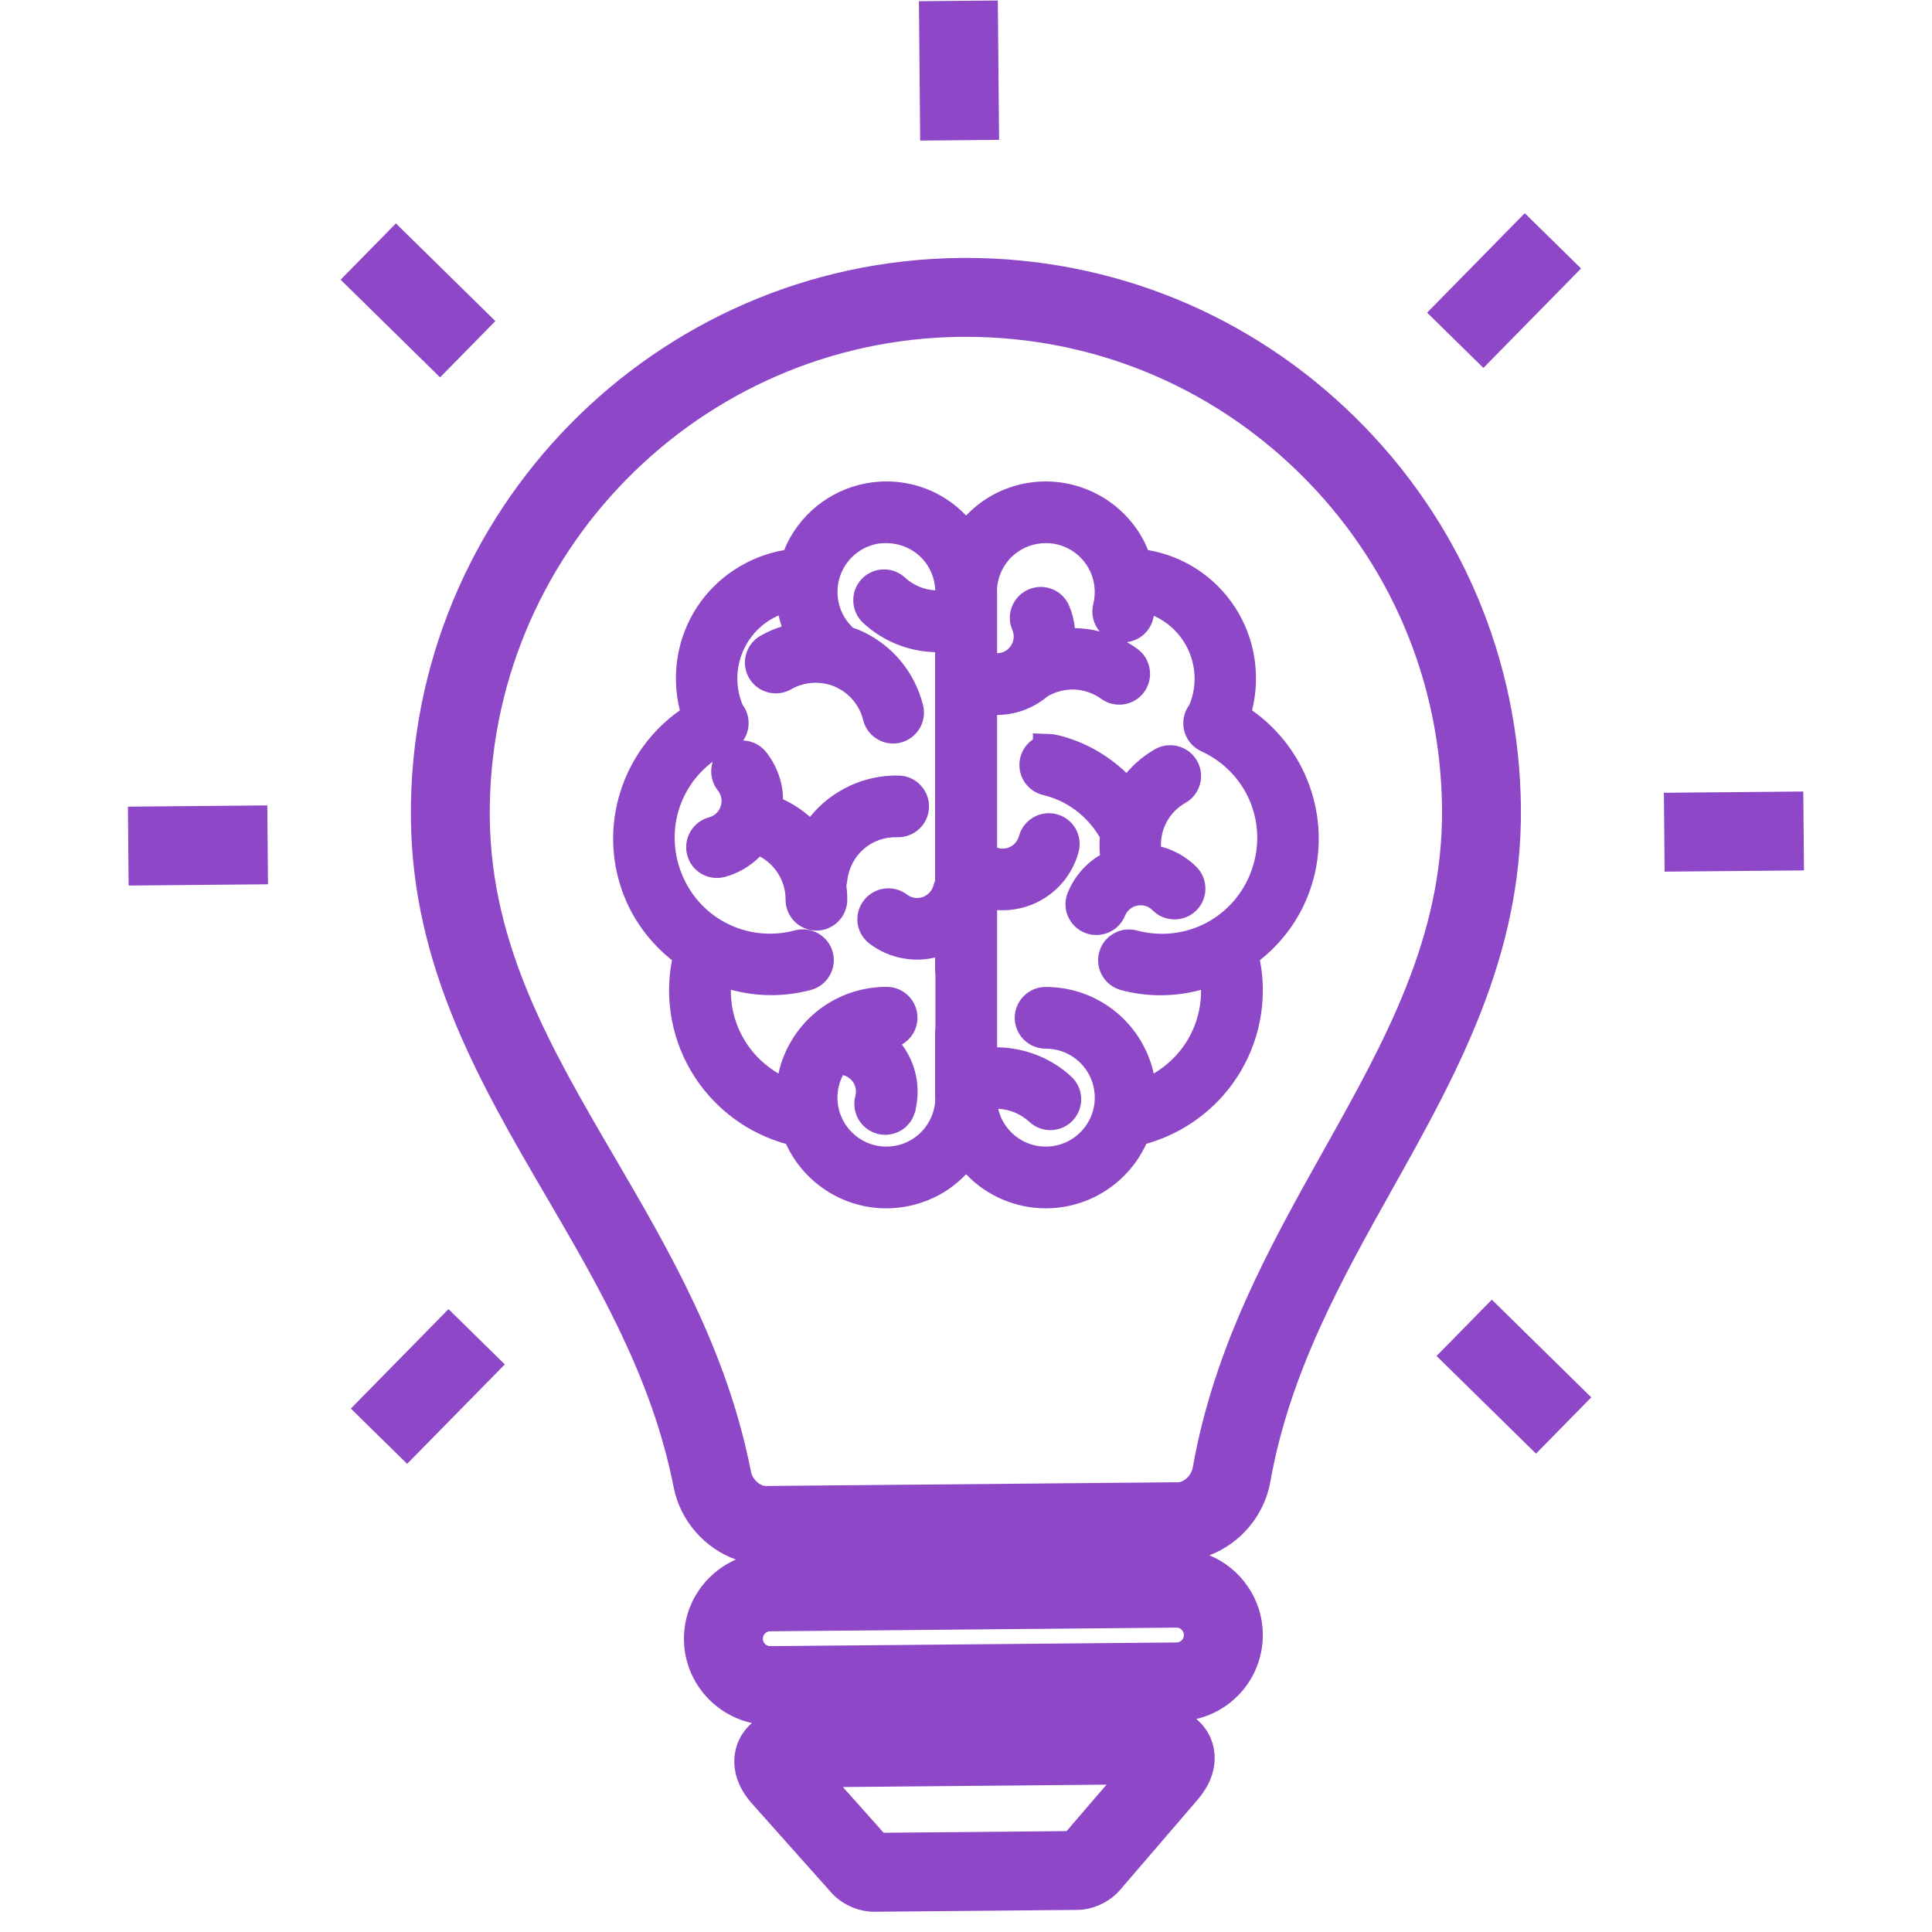
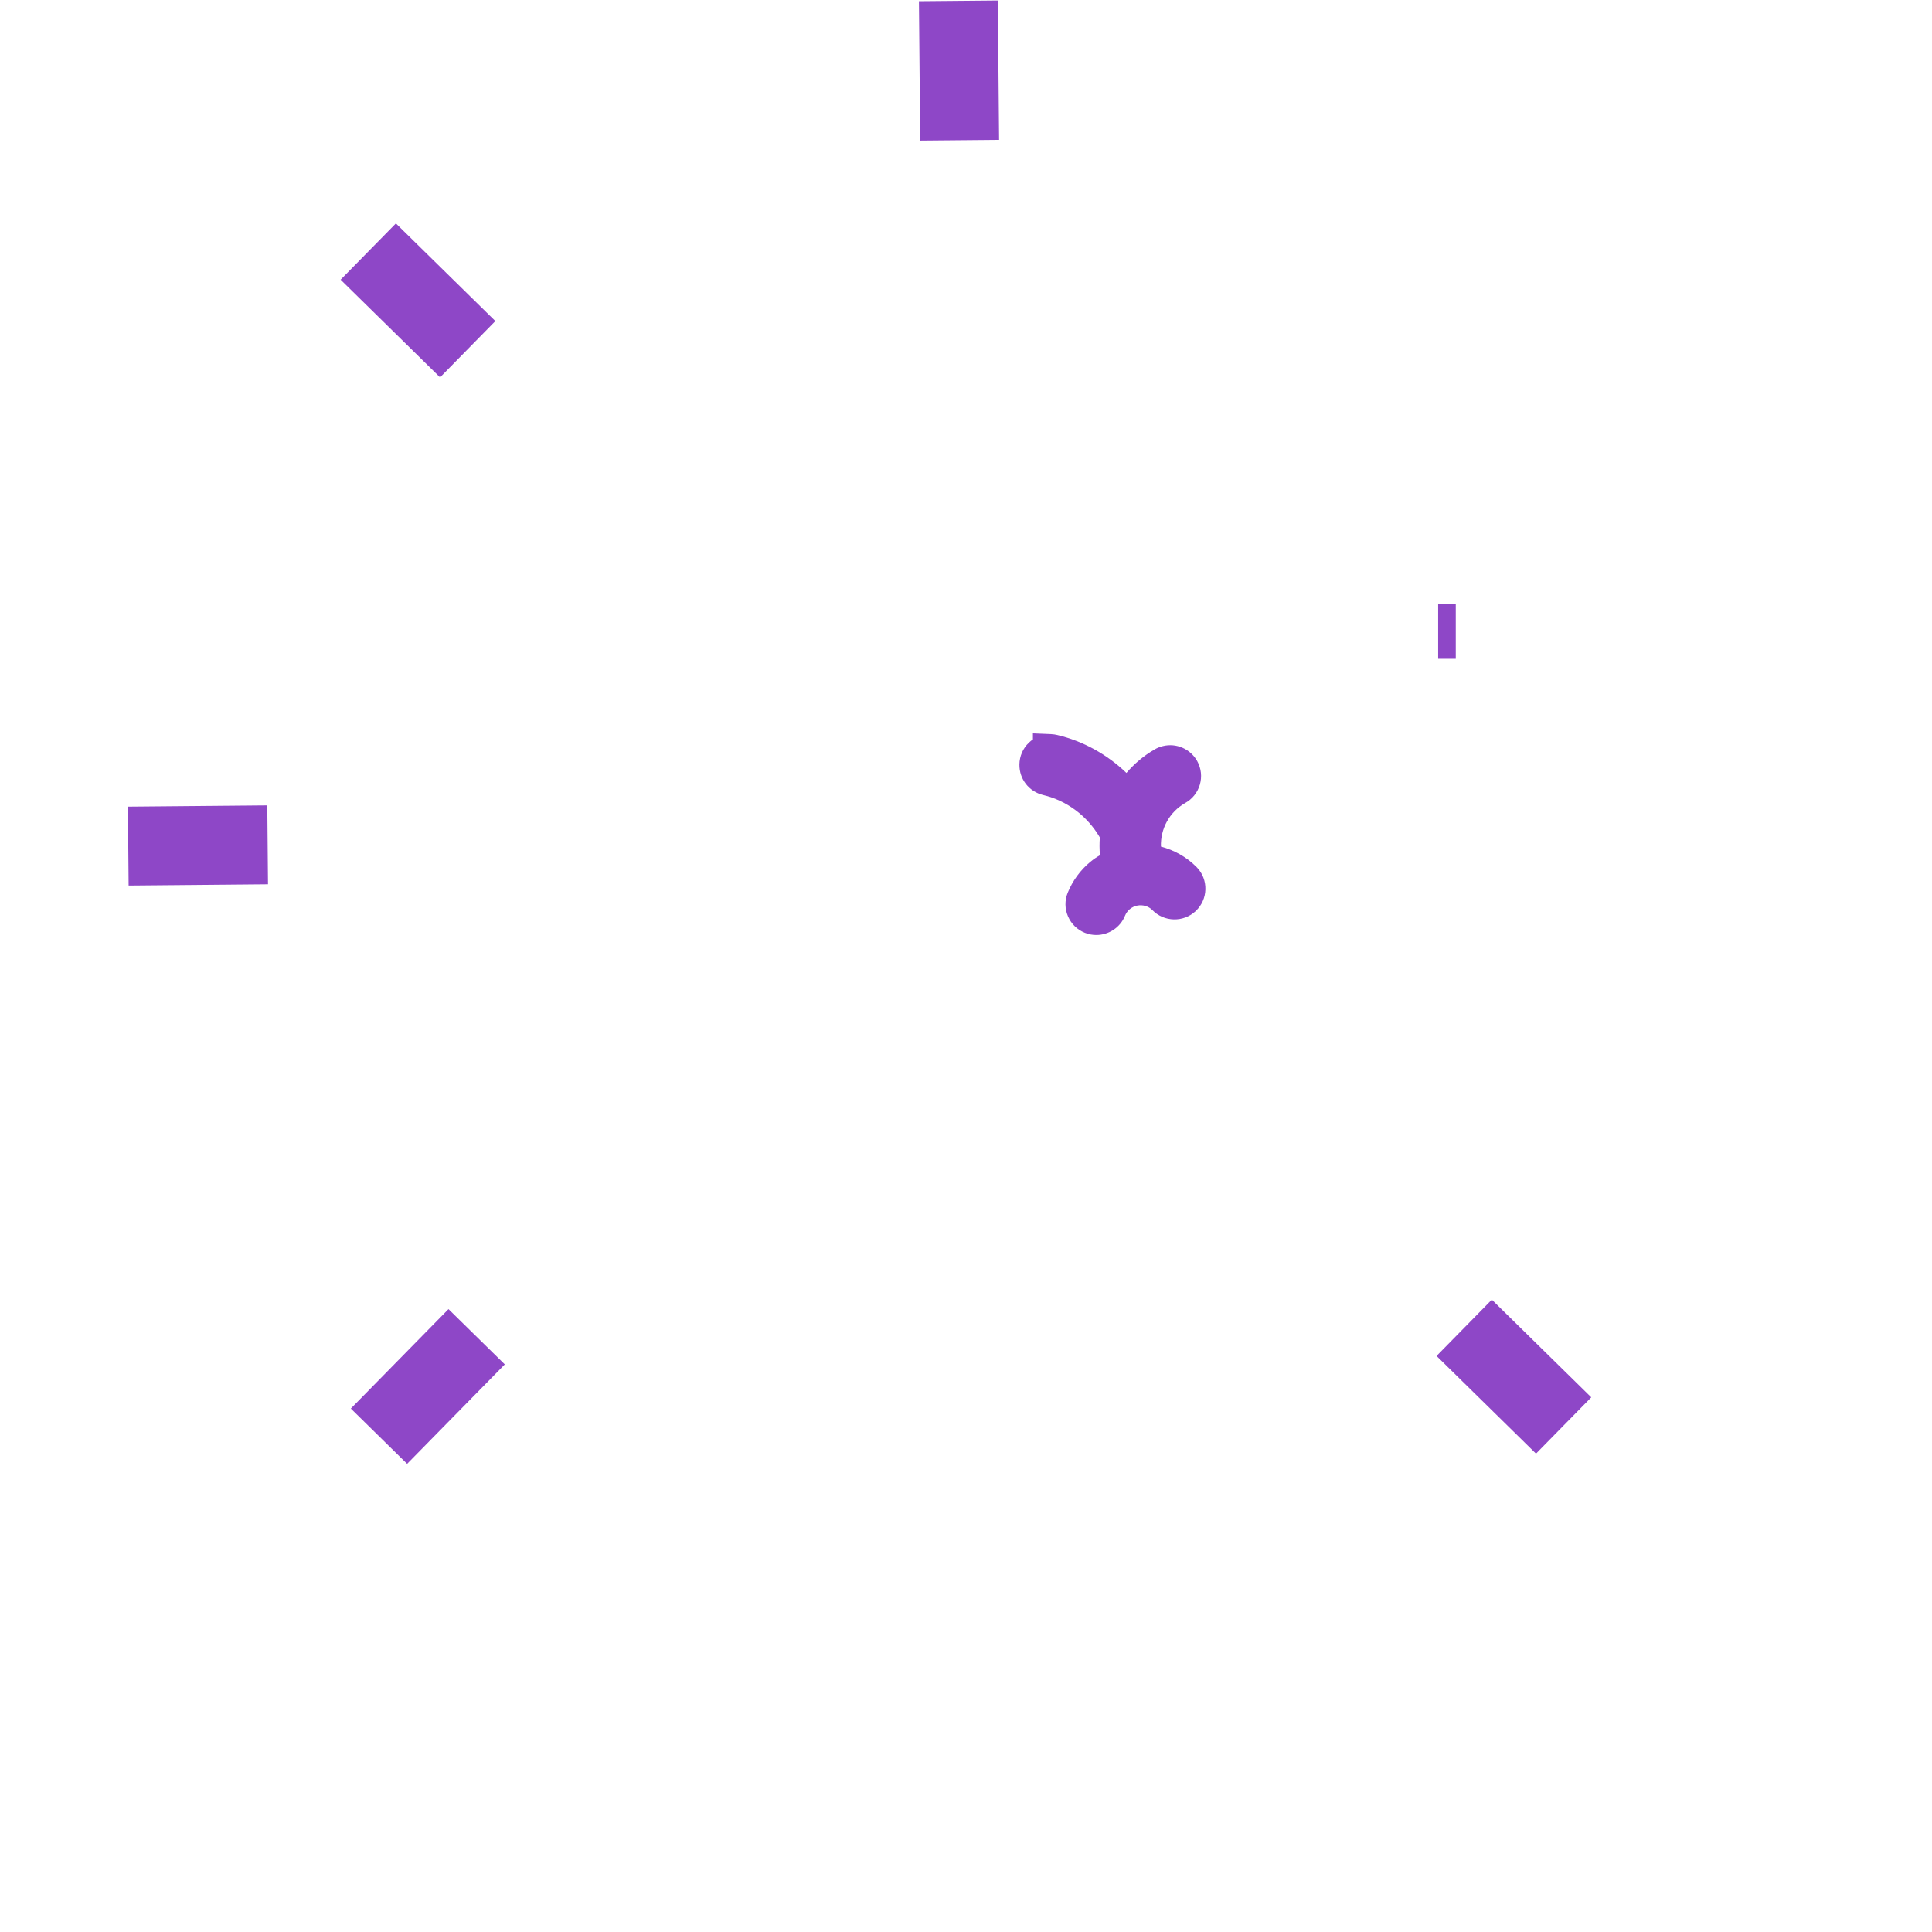
<svg xmlns="http://www.w3.org/2000/svg" width="1000" zoomAndPan="magnify" viewBox="0 0 750 750" height="1000" preserveAspectRatio="xMidYMid meet" version="1.2">
  <defs>
    <clipPath id="41c702f32a">
      <path d="M 558.289 234.469 L 565.129 234.469 L 565.129 255.734 L 558.289 255.734 Z M 558.289 234.469 " />
    </clipPath>
    <clipPath id="ac6537d903">
-       <path d="M 159 100 L 591 100 L 591 742.5 L 159 742.5 Z M 159 100 " />
-     </clipPath>
+       </clipPath>
    <clipPath id="2a1c3494e4">
      <path d="M 49.672 312 L 105 312 L 105 344 L 49.672 344 Z M 49.672 312 " />
    </clipPath>
    <clipPath id="6cdef4d485">
      <path d="M 645 307 L 700.672 307 L 700.672 339 L 645 339 Z M 645 307 " />
    </clipPath>
  </defs>
  <g id="b9f91e063f">
    <rect x="0" width="750" y="0" height="750" style="fill:#ffffff;fill-opacity:1;stroke:none;" />
    <rect x="0" width="750" y="0" height="750" style="fill:#ffffff;fill-opacity:1;stroke:none;" />
    <g clip-rule="nonzero" clip-path="url(#41c702f32a)">
      <path style=" stroke:none;fill-rule:nonzero;fill:#8e47c7;fill-opacity:1;" d="M 558.289 234.469 L 565.129 234.469 L 565.129 255.738 L 558.289 255.738 Z M 558.289 234.469 " />
    </g>
    <g clip-rule="nonzero" clip-path="url(#ac6537d903)">
      <path style=" stroke:none;fill-rule:nonzero;fill:#8e47c7;fill-opacity:1;" d="M 525.938 161.863 C 485.352 122.004 431.828 100.125 375.023 100.125 C 374.355 100.125 373.684 100.129 373.02 100.137 C 254.211 101.211 158.43 198.738 159.508 317.543 C 160.031 375.43 186.492 420.746 212.086 464.57 C 232.293 499.172 253.188 534.953 261.5 577.305 C 264.086 590.488 273.676 601.121 285.664 605.414 C 273.715 610.629 265.387 622.613 265.512 636.453 C 265.66 652.375 276.945 665.617 291.887 668.875 C 289.047 671.352 287.488 674.082 286.734 675.781 C 285.086 679.5 282.293 689.324 291.98 700.23 L 322.812 734.816 C 326.812 739.277 333.242 742.137 339.238 742.137 C 339.297 742.137 339.352 742.137 339.406 742.137 L 418.238 741.422 C 424.301 741.371 430.77 738.363 434.723 733.766 L 464.898 698.656 C 474.383 687.598 471.418 677.82 469.699 674.133 C 468.914 672.445 467.309 669.742 464.418 667.312 C 470.52 665.879 476.117 662.781 480.613 658.199 C 486.887 651.816 490.297 643.367 490.215 634.418 C 490.086 620.578 481.543 608.754 469.496 603.758 C 481.414 599.246 490.805 588.434 493.141 575.211 C 500.688 532.719 520.93 496.566 540.508 461.605 C 565.301 417.324 590.941 371.531 590.418 313.645 C 589.902 256.094 567 202.191 525.938 161.863 Z M 456.703 631.836 C 458.281 631.836 459.574 633.113 459.59 634.699 C 459.598 635.684 459.145 636.355 458.766 636.742 C 458.383 637.133 457.719 637.598 456.734 637.605 L 299.047 639.031 C 299.039 639.031 299.027 639.031 299.02 639.031 C 297.441 639.031 296.152 637.758 296.141 636.176 C 296.125 634.582 297.406 633.277 298.992 633.262 L 456.676 631.836 C 456.684 631.836 456.691 631.836 456.703 631.836 Z M 414.051 710.836 L 343.035 711.477 L 327.211 693.727 L 429.547 692.801 Z M 513.785 446.645 C 492.969 483.824 471.441 522.27 462.984 569.871 C 462.484 572.695 459.719 575.387 457.289 575.41 L 297.352 576.855 C 297.34 576.855 297.332 576.855 297.32 576.855 C 294.902 576.855 292.102 574.219 291.551 571.406 C 282.242 523.977 260.02 485.922 238.531 449.125 C 213.875 406.898 190.582 367.016 190.133 317.266 C 189.211 215.348 271.375 131.684 373.293 130.758 C 373.871 130.754 374.438 130.754 375.012 130.754 C 423.742 130.754 469.664 149.523 504.48 183.715 C 539.707 218.309 559.352 264.551 559.793 313.922 C 560.242 363.672 537.676 403.973 513.785 446.645 Z M 513.785 446.645 " />
    </g>
    <path style=" stroke:none;fill-rule:nonzero;fill:#8e47c7;fill-opacity:1;" d="M 356.727 0.469 L 387.352 0.191 L 387.844 54.297 L 357.215 54.574 Z M 356.727 0.469 " />
-     <path style=" stroke:none;fill-rule:nonzero;fill:#8e47c7;fill-opacity:1;" d="M 554.004 121.371 L 591.914 82.766 L 613.766 104.223 L 575.855 142.828 Z M 554.004 121.371 " />
    <path style=" stroke:none;fill-rule:nonzero;fill:#8e47c7;fill-opacity:1;" d="M 136.199 546.805 L 174.109 508.203 L 195.961 529.66 L 158.047 568.262 Z M 136.199 546.805 " />
    <g clip-rule="nonzero" clip-path="url(#2a1c3494e4)">
      <path style=" stroke:none;fill-rule:nonzero;fill:#8e47c7;fill-opacity:1;" d="M 49.66 313.145 L 103.766 312.656 L 104.039 343.281 L 49.934 343.77 Z M 49.66 313.145 " />
    </g>
    <g clip-rule="nonzero" clip-path="url(#6cdef4d485)">
-       <path style=" stroke:none;fill-rule:nonzero;fill:#8e47c7;fill-opacity:1;" d="M 645.922 307.75 L 700.027 307.262 L 700.305 337.887 L 646.199 338.375 Z M 645.922 307.75 " />
-     </g>
+       </g>
    <path style=" stroke:none;fill-rule:nonzero;fill:#8e47c7;fill-opacity:1;" d="M 132.23 108.578 L 153.691 86.73 L 192.297 124.641 L 170.836 146.492 Z M 132.23 108.578 " />
    <path style=" stroke:none;fill-rule:nonzero;fill:#8e47c7;fill-opacity:1;" d="M 557.668 526.387 L 579.125 504.535 L 617.73 542.449 L 596.273 564.301 Z M 557.668 526.387 " />
-     <path style=" stroke:none;fill-rule:nonzero;fill:#8e47c7;fill-opacity:1;" d="M 486.047 275.754 C 489.461 262.137 487.113 247.531 479.426 235.734 C 471.672 223.84 459.531 215.914 445.637 213.535 C 444.906 211.676 444.09 209.969 443.168 208.371 C 433.465 191.566 413.594 183.332 394.848 188.359 C 387.223 190.398 380.422 194.477 375.043 200.141 C 369.66 194.48 362.859 190.398 355.238 188.359 C 350.613 187.117 345.867 186.66 341.137 186.992 C 326.859 187.996 314.066 195.992 306.918 208.371 C 305.992 209.973 305.184 211.664 304.457 213.531 C 290.641 215.914 278.191 223.992 270.535 235.734 C 262.848 247.531 260.504 262.137 263.918 275.754 C 241.645 291.457 232.273 320.176 241.613 346.094 C 245.383 356.555 251.992 365.684 260.863 372.746 C 257.812 388.367 261 404.797 269.754 418.191 C 278.031 430.859 290.496 439.957 305.133 444.086 C 307.254 448.715 310.141 452.871 313.746 456.477 C 326.07 468.805 344.445 472.453 360.562 465.781 C 366.07 463.5 370.969 460.121 375.043 455.836 C 379.117 460.125 384.016 463.5 389.523 465.781 C 394.875 467.996 400.473 469.074 406.016 469.074 C 417.172 469.074 428.105 464.711 436.336 456.477 C 439.961 452.852 442.859 448.68 444.98 444.035 C 459.555 439.883 471.969 430.801 480.211 418.191 C 488.969 404.785 492.156 388.344 489.102 372.746 C 497.973 365.68 504.578 356.555 508.348 346.094 C 517.688 320.176 508.316 291.457 486.047 275.754 Z M 363.133 398.883 C 363.043 399.5 363.004 400.109 363.012 400.664 L 363.012 426.102 C 363.012 426.41 363.031 426.719 363.062 427.062 C 362.691 434.375 358.148 440.859 351.402 443.656 C 344.262 446.609 336.129 444.996 330.676 439.543 C 325.211 434.078 323.59 425.945 326.543 418.816 C 326.746 418.328 326.977 417.844 327.242 417.352 C 328.535 417.66 329.727 418.367 330.648 419.406 C 332.098 421.043 332.621 423.301 332.055 425.434 C 330.363 431.797 334.152 438.379 340.504 440.109 C 343.602 440.953 346.832 440.535 349.609 438.938 C 352.285 437.395 354.227 434.93 355.102 431.977 L 355.426 431.07 L 355.426 430.719 C 357.473 421.902 355.512 412.695 350.102 405.477 C 353.664 403.445 356.098 399.633 356.164 395.238 C 356.254 388.641 350.961 383.195 344.379 383.102 L 344.121 383.102 C 326.68 383.102 311.098 393.508 304.426 409.613 C 303.469 411.93 302.723 414.309 302.191 416.75 C 297.16 413.781 292.898 409.777 289.805 405.043 C 285.703 398.766 283.625 391.57 283.715 384.215 C 293.996 386.984 304.605 387.031 314.824 384.293 C 321.199 382.574 324.988 375.988 323.273 369.617 C 321.562 363.27 314.992 359.477 308.629 361.16 C 289.863 366.195 270.734 356.199 264.145 337.914 C 258.473 322.172 263.867 305.238 276.695 295.68 C 276.363 296.691 276.156 297.762 276.105 298.871 C 275.961 301.84 276.91 304.727 278.789 307.023 C 280.094 308.738 280.461 310.98 279.77 313.035 C 279.07 315.121 277.387 316.711 275.316 317.27 C 268.953 318.941 265.105 325.484 266.738 331.855 C 267.535 334.961 269.492 337.562 272.25 339.188 C 274.941 340.77 278.082 341.234 281.203 340.473 L 281.469 340.406 C 286.582 339.02 291.25 336.273 295.012 332.496 C 301.023 335.766 304.957 342.133 304.957 349.078 C 304.906 352.277 306.102 355.305 308.328 357.602 C 310.551 359.898 313.539 361.191 316.734 361.242 C 322.117 361.34 326.934 357.77 328.398 352.684 C 328.75 351.531 328.926 350.332 328.914 349.168 C 328.914 347.387 328.793 345.562 328.555 343.727 C 328.711 343.148 328.824 342.555 328.895 341.941 C 329.984 332.004 338.258 324.684 348.32 325.008 C 351.492 325.098 354.555 323.945 356.883 321.75 C 359.207 319.555 360.543 316.586 360.633 313.391 C 360.828 306.793 355.613 301.266 349.012 301.074 C 335.57 300.727 322.746 306.789 314.43 317.117 C 311.305 314.34 307.789 312.039 303.957 310.277 C 303.965 308.707 303.848 307.219 303.605 305.789 C 302.777 300.914 300.727 296.254 297.676 292.309 C 295.531 289.395 292.238 287.629 288.617 287.461 L 288.598 287.461 C 288.578 287.461 288.559 287.457 288.535 287.457 C 289.051 286.703 289.477 285.883 289.812 285.012 C 290.961 282.027 290.879 278.773 289.582 275.855 C 289.227 275.055 288.785 274.297 288.266 273.594 C 284.895 265.438 285.746 256.203 290.594 248.766 C 293.453 244.379 297.531 240.969 302.258 238.898 C 302.578 240.355 302.977 241.801 303.449 243.223 C 300.523 244.129 297.742 245.344 295.121 246.855 C 292.355 248.465 290.387 251.059 289.57 254.152 C 288.754 257.246 289.195 260.473 290.805 263.23 C 294.098 268.883 301.395 270.848 307.113 267.586 C 312.289 264.602 318.645 264.223 324.121 266.574 C 329.605 268.93 333.707 273.801 335.102 279.602 L 335.148 279.793 C 335.984 282.879 337.973 285.457 340.746 287.047 C 343.523 288.637 346.75 289.051 349.836 288.215 C 355.938 286.562 359.711 280.422 358.43 274.23 L 358.383 274.023 C 356.828 267.547 353.742 261.438 349.465 256.359 C 345.195 251.289 339.699 247.219 333.562 244.582 C 332.723 244.223 331.91 243.965 331.176 243.758 C 331.012 243.578 330.844 243.406 330.672 243.242 C 324.598 237.164 323.348 227.727 327.641 220.293 C 330.574 215.211 335.629 211.805 341.359 210.977 L 342.781 210.879 C 344.785 210.734 346.922 210.949 349.035 211.488 C 357.07 213.641 362.664 220.621 363.059 228.926 C 363.051 229.012 363.043 229.094 363.035 229.176 C 358.695 228.922 354.527 227.195 351.273 224.176 C 348.914 222.02 345.824 220.914 342.656 221.051 C 339.461 221.195 336.516 222.574 334.355 224.93 C 329.953 229.746 330.242 237.289 335.031 241.773 C 342.754 248.938 352.652 252.906 363.012 253.164 L 363.012 341.91 C 362.738 342.512 362.52 343.133 362.359 343.758 C 361.785 345.871 360.191 347.555 358.094 348.258 C 356.016 348.957 353.754 348.57 352.039 347.23 L 351.785 347.039 C 346.41 343.234 338.918 344.504 335.082 349.871 C 331.445 354.965 332.285 361.859 337.031 365.918 L 337.27 366.109 C 341.215 369.188 345.922 371.258 350.855 372.09 C 354.879 372.781 359.031 372.648 363.012 371.707 L 363.012 376.641 C 363.004 377.25 363.047 377.855 363.133 378.453 Z M 401.039 211.492 C 403.113 210.941 405.227 210.734 407.309 210.879 L 407.312 210.879 C 413.617 211.312 419.273 214.852 422.445 220.34 C 424.922 224.633 425.617 229.664 424.391 234.535 C 423.441 238.387 424.484 242.273 426.859 245.105 C 423.723 244.328 420.496 243.902 417.246 243.836 C 416.957 240.871 416.238 237.988 415.098 235.301 C 413.898 232.34 411.617 230.023 408.676 228.781 C 405.719 227.539 402.457 227.523 399.484 228.738 C 393.387 231.238 390.434 238.234 392.848 244.18 L 393 244.562 C 394.152 247.281 393.363 250.363 391.027 252.223 C 389.883 253.137 388.492 253.559 387.07 253.578 L 387.07 229.844 C 387.07 229.539 387.055 229.238 387.02 228.918 C 387.422 220.617 393.016 213.641 401.039 211.492 Z M 485.82 337.961 C 479.23 356.246 460.102 366.242 441.309 361.203 C 438.215 360.387 434.992 360.824 432.227 362.43 C 429.465 364.043 427.492 366.633 426.676 369.723 C 425 376.074 428.797 382.629 435.148 384.344 C 445.363 387.078 455.965 387.035 466.25 384.262 C 466.336 391.617 464.262 398.812 460.16 405.094 C 457.086 409.797 452.859 413.781 447.883 416.746 C 447.352 414.324 446.609 411.957 445.656 409.66 C 438.984 393.555 423.406 383.148 406.059 383.148 C 399.516 383.02 394.016 388.352 393.922 394.949 C 393.832 401.547 399.121 406.992 405.699 407.086 L 405.965 407.086 C 413.688 407.086 420.586 411.695 423.543 418.82 C 426.492 425.949 424.871 434.082 419.406 439.547 C 413.953 445 405.812 446.613 398.684 443.656 C 392.996 441.305 388.875 436.328 387.5 430.441 C 391.941 430.629 396.227 432.383 399.594 435.504 C 401.934 437.68 405.004 438.832 408.18 438.703 C 411.379 438.59 414.34 437.238 416.516 434.895 C 421.012 430.062 420.742 422.473 415.898 417.965 C 408.051 410.691 397.68 406.668 387.074 406.566 L 387.074 353.285 C 391.07 353.562 395.105 353.051 398.891 351.785 C 408.609 348.527 416.008 340.68 418.672 330.848 C 419.535 327.762 419.145 324.531 417.57 321.746 C 415.992 318.961 413.422 316.957 410.328 316.109 C 403.973 314.371 397.375 318.113 395.613 324.414 L 395.562 324.59 C 394.988 326.711 393.402 328.398 391.316 329.094 C 389.902 329.57 388.398 329.543 387.07 329.082 L 387.07 277.559 C 393.852 277.52 400.523 275.223 405.949 270.895 C 406.129 270.754 406.297 270.605 406.453 270.461 C 413.016 266.457 421.277 266.781 427.559 271.336 C 430.168 273.191 433.34 273.918 436.492 273.387 C 439.648 272.855 442.406 271.125 444.258 268.52 C 448.02 263.238 446.84 255.801 441.57 251.91 C 440.25 250.953 438.879 250.074 437.461 249.285 C 442.227 248.695 446.387 245.246 447.625 240.324 C 447.73 239.906 447.828 239.48 447.922 239.047 C 452.559 241.125 456.555 244.496 459.371 248.816 C 464.238 256.285 465.078 265.57 461.707 273.625 C 458.145 278.418 458.648 285.246 463.094 289.457 C 464.082 290.391 465.215 291.145 466.387 291.668 C 484.055 299.77 492.41 319.672 485.82 337.961 Z M 485.82 337.961 " />
    <path style=" stroke:none;fill-rule:nonzero;fill:#8e47c7;fill-opacity:1;" d="M 464.273 336.359 C 460.523 332.652 455.824 330.004 450.676 328.648 C 450.449 321.758 453.941 315.277 460.023 311.766 C 462.832 310.23 464.871 307.699 465.77 304.629 C 466.668 301.559 466.32 298.324 464.789 295.523 C 462.172 290.742 456.656 288.328 451.402 289.645 C 450.234 289.93 449.121 290.391 448.195 290.945 C 444.082 293.32 440.398 296.402 437.281 300.055 C 429.754 292.828 420.461 287.699 410.438 285.332 C 409.664 285.141 408.863 285.027 408.059 284.996 L 400.977 284.707 L 400.977 287.039 C 400.422 287.414 399.895 287.84 399.402 288.316 C 397.09 290.535 395.789 293.527 395.734 296.738 C 395.637 302.398 399.406 307.281 404.945 308.629 C 414.133 310.797 422.078 316.742 426.949 325.082 C 426.777 327.395 426.793 329.703 426.996 331.992 C 425.641 332.773 424.402 333.625 423.273 334.562 C 419.406 337.766 416.367 341.91 414.477 346.578 C 413.285 349.543 413.328 352.793 414.594 355.73 C 415.859 358.672 418.199 360.945 421.188 362.129 C 422.625 362.699 424.113 362.969 425.582 362.969 C 430.332 362.969 434.844 360.137 436.723 355.492 C 437.547 353.465 439.312 351.992 441.449 351.559 C 443.605 351.125 445.84 351.785 447.285 353.227 C 451.84 357.98 459.43 358.16 464.203 353.637 C 466.531 351.43 467.855 348.457 467.934 345.254 C 468.012 342.055 466.832 339.02 464.68 336.773 C 464.551 336.633 464.41 336.496 464.273 336.359 Z M 464.273 336.359 " />
  </g>
</svg>